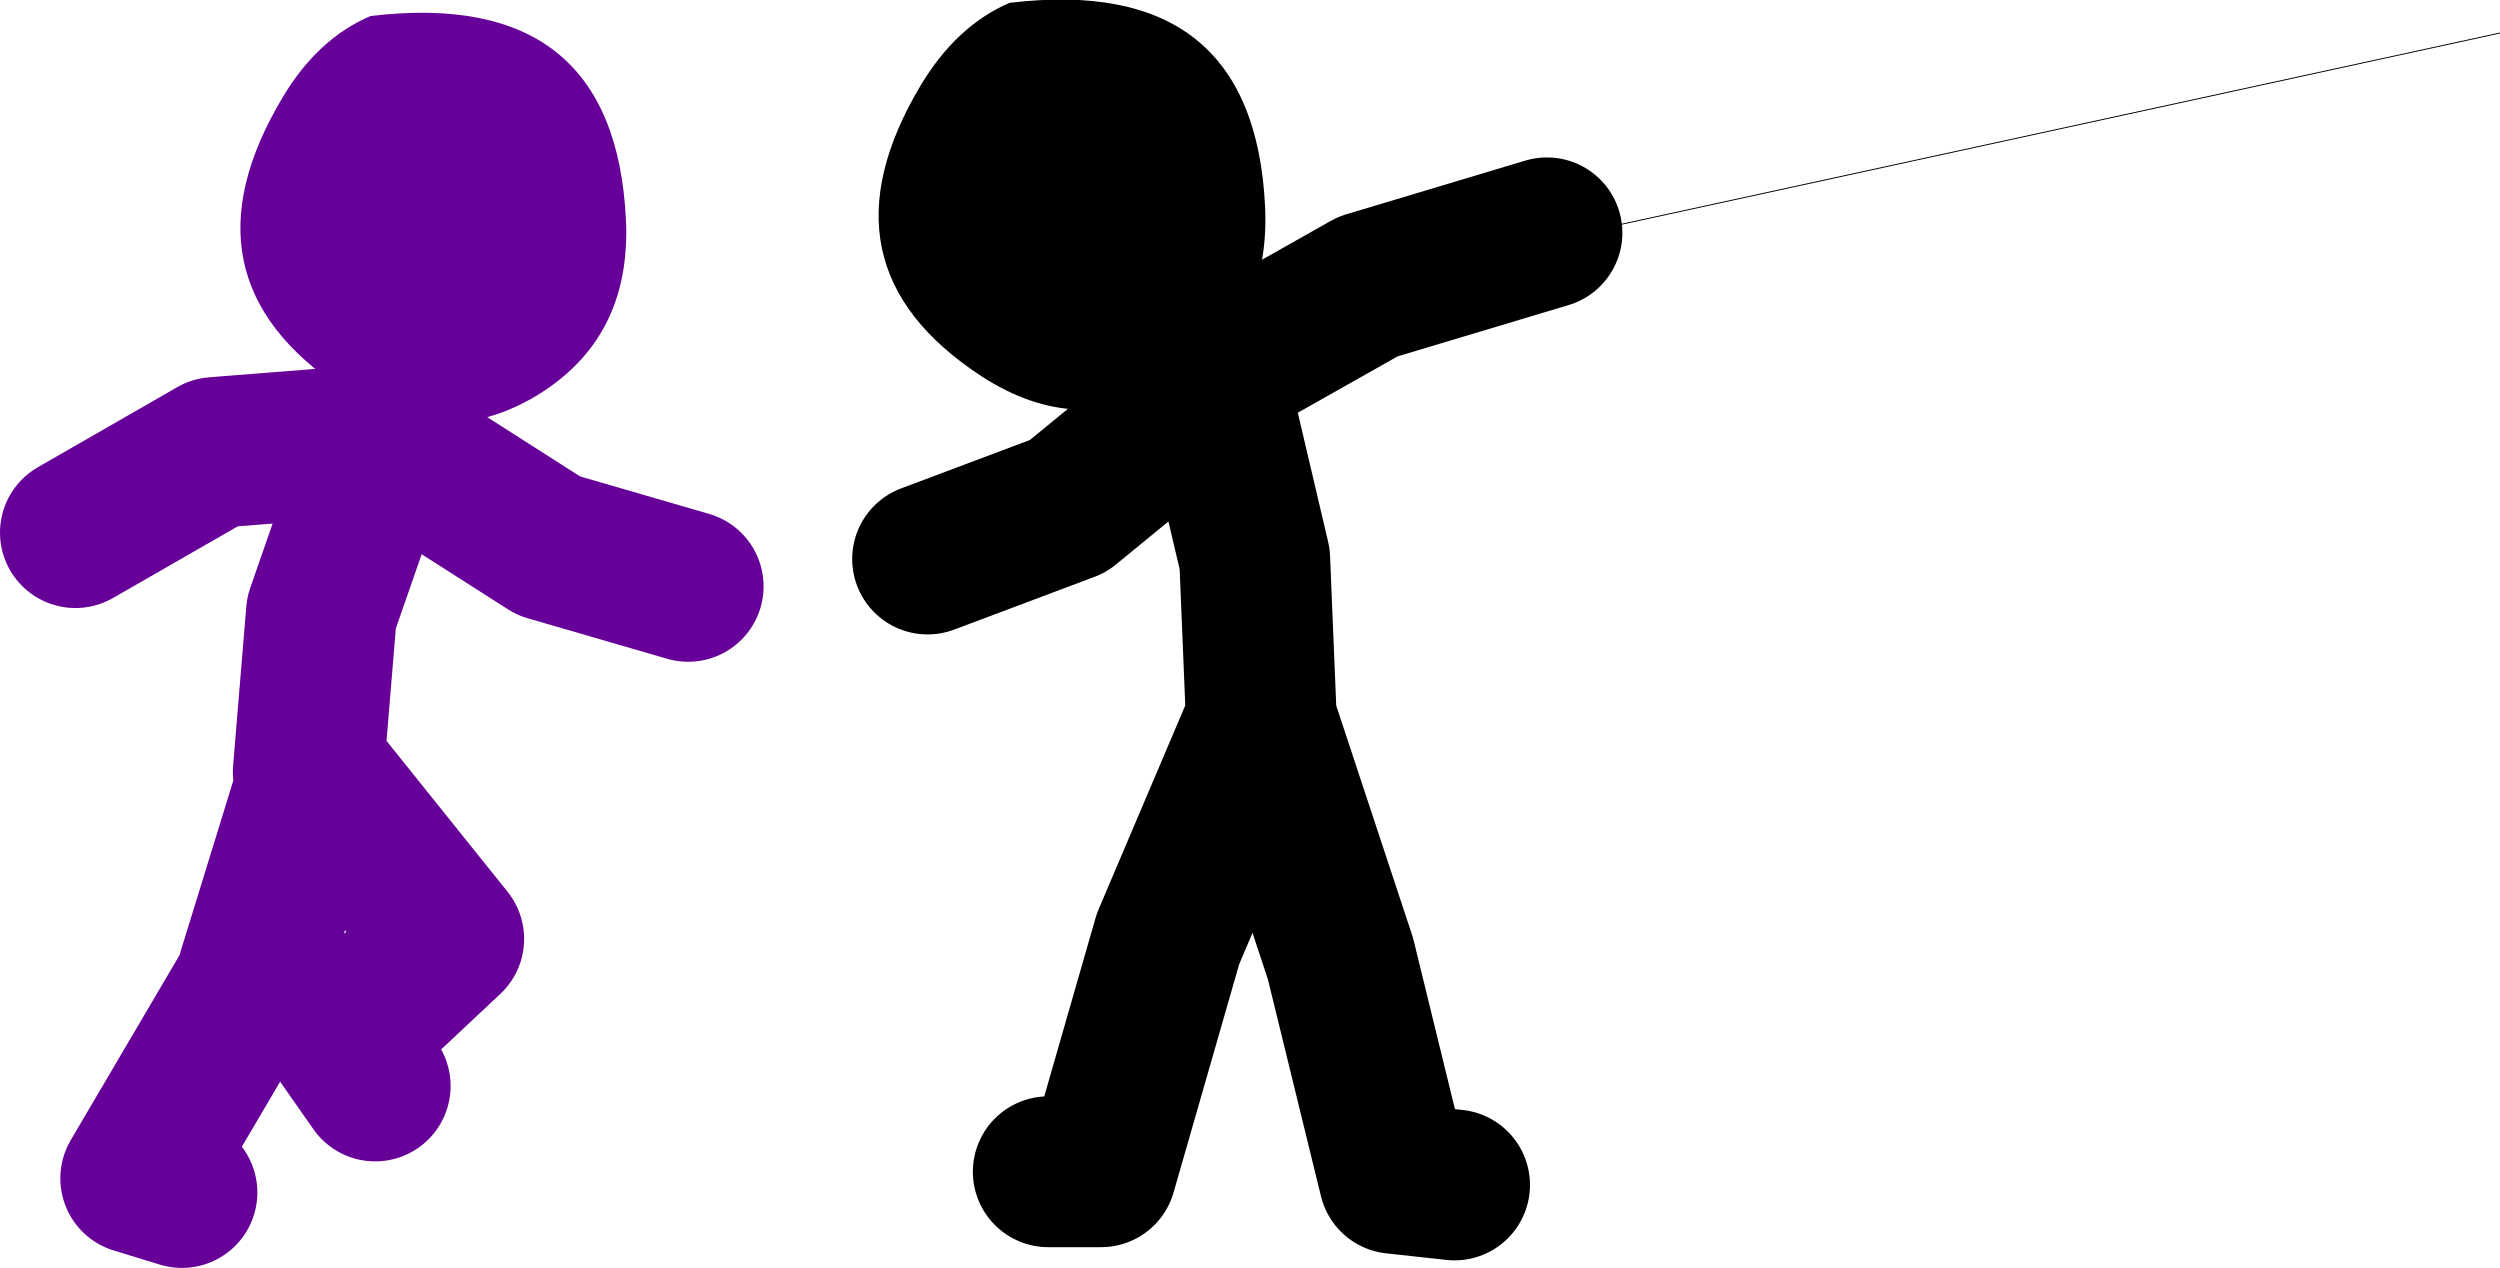
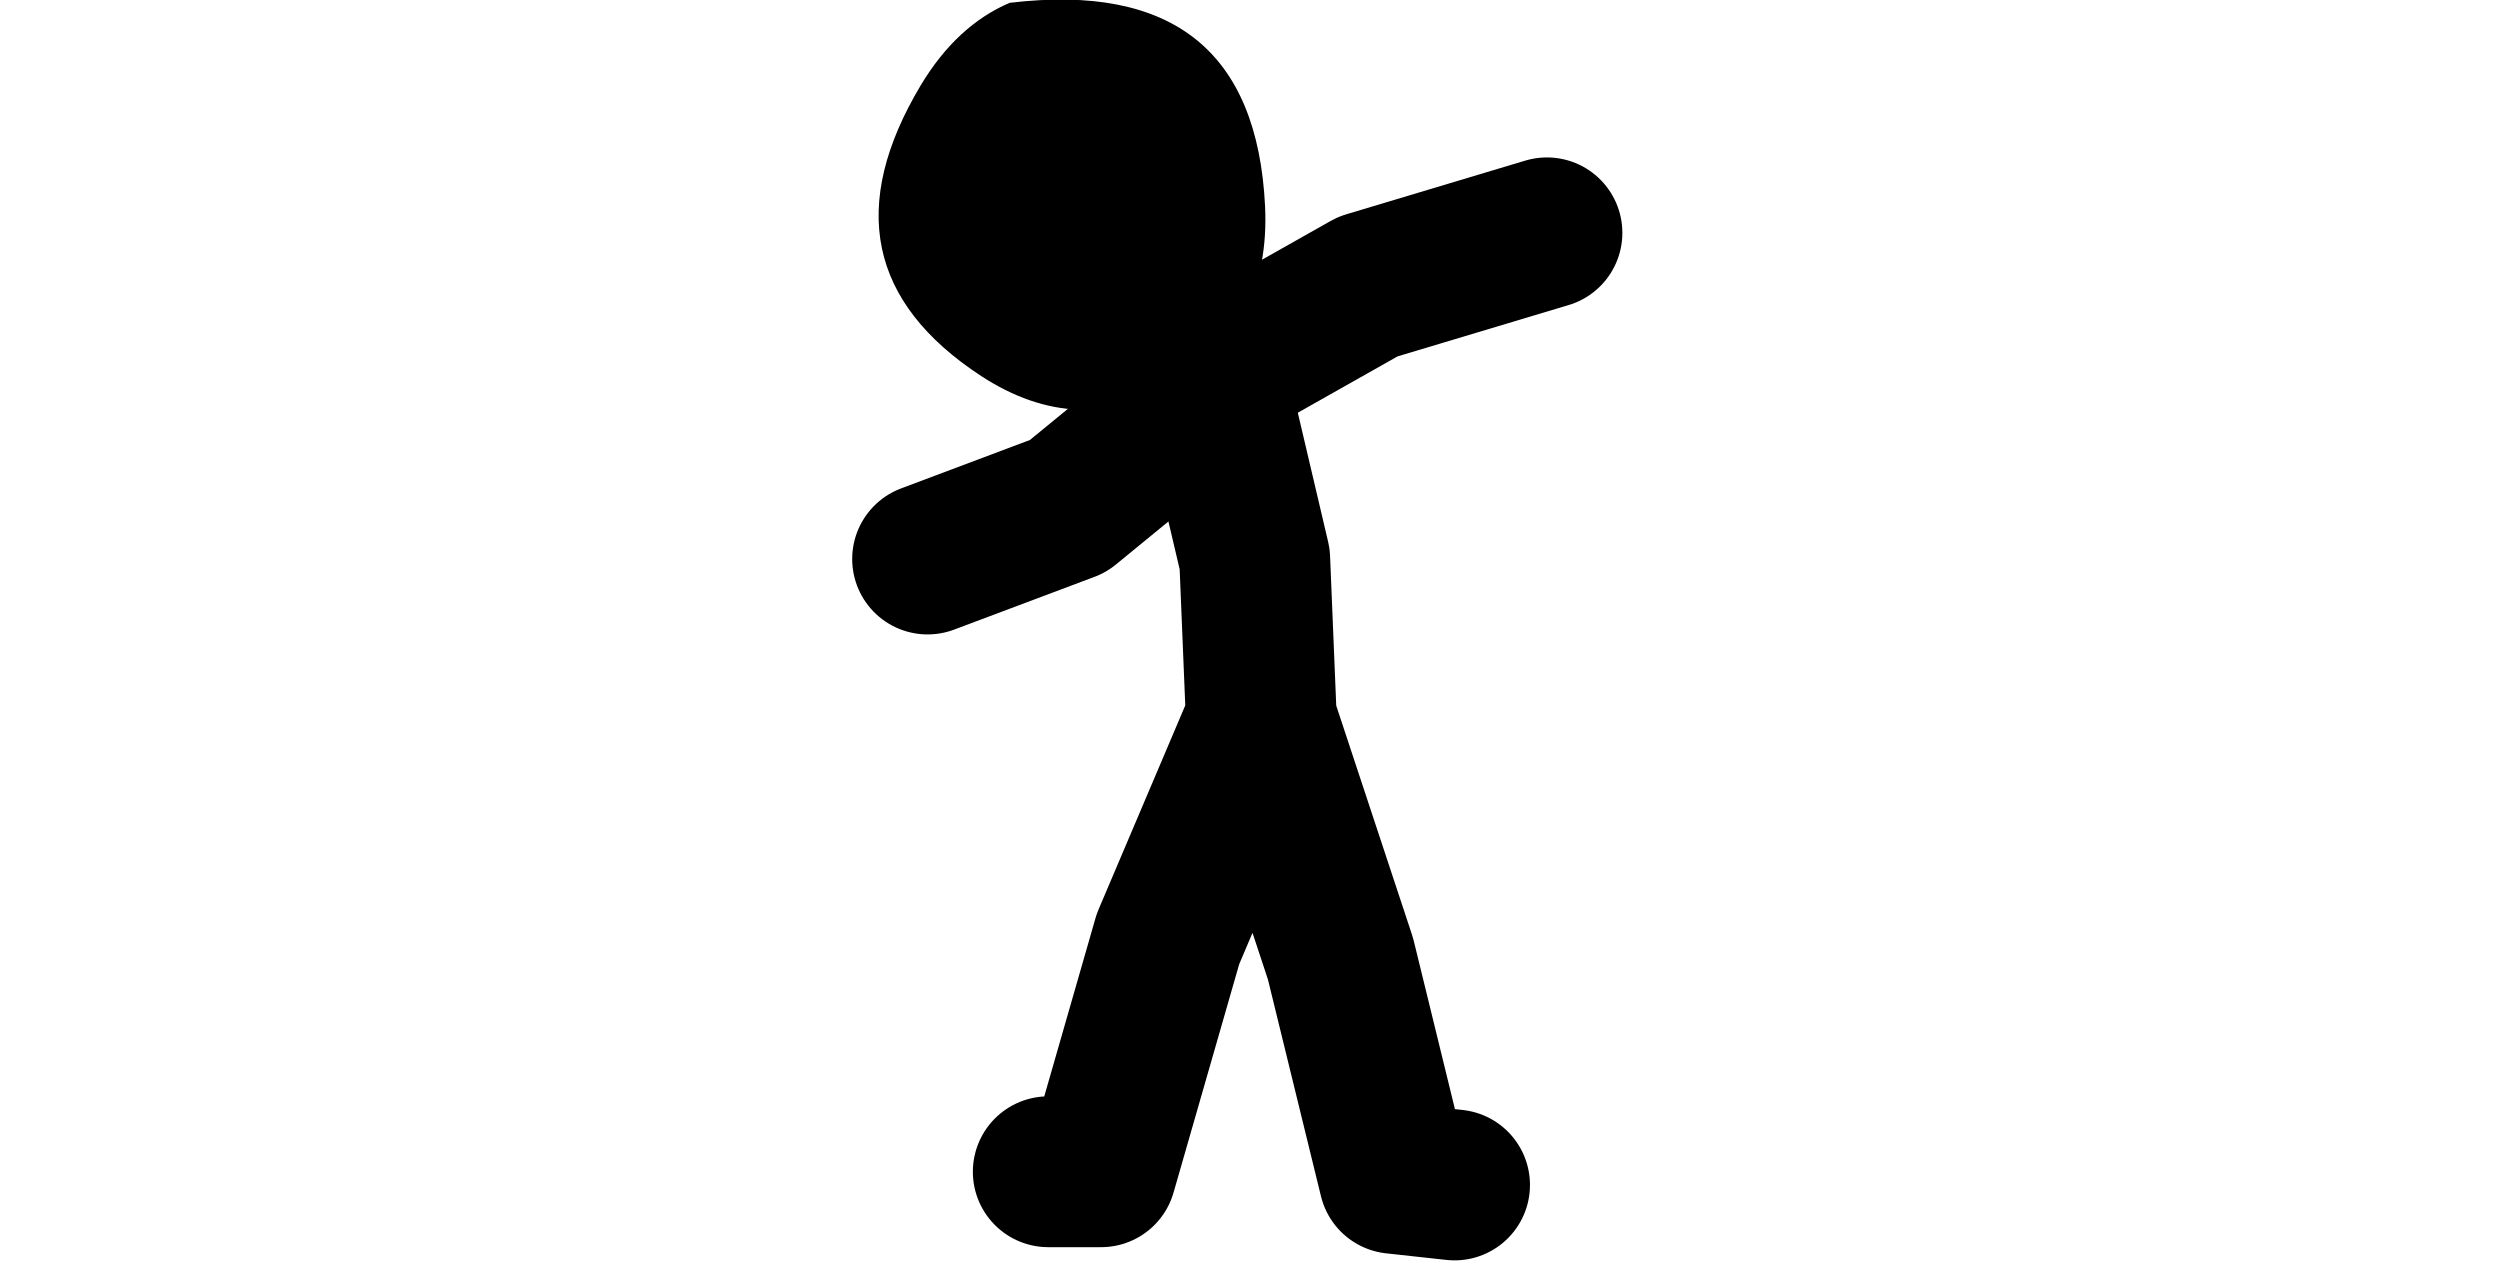
<svg xmlns="http://www.w3.org/2000/svg" height="67.25px" width="132.6px">
  <g transform="matrix(1.0, 0.0, 0.0, 1.0, 137.65, -25.3)">
-     <path d="M-128.0 88.55 L-130.45 87.8 -124.45 77.6 -120.95 66.25 -113.85 75.1 -119.5 80.4 -117.75 82.9 M-133.65 53.55 L-126.25 49.3 -117.4 48.6 -108.55 54.25 -101.15 56.4 M-121.3 66.25 L-120.6 57.8 -117.4 48.6" fill="none" stroke="#660099" stroke-linecap="round" stroke-linejoin="round" stroke-width="8.0" />
-     <path d="M-104.45 36.95 Q-104.15 43.3 -109.3 46.35 -114.35 49.3 -119.45 45.95 -128.4 40.05 -122.65 30.45 -120.8 27.35 -118.0 26.15 -105.05 24.6 -104.45 36.95" fill="#660099" fill-rule="evenodd" stroke="none" />
    <path d="M-73.25 45.1 L-65.1 40.5 -55.6 37.65 M-88.45 54.95 L-81.0 52.15 -73.25 45.8 -71.1 54.95 -70.75 63.45 -66.55 76.15 -63.7 87.8 -60.5 88.15 M-82.05 87.45 L-79.25 87.45 -75.7 75.1 -70.75 63.45" fill="none" stroke="#000000" stroke-linecap="round" stroke-linejoin="round" stroke-width="8.0" />
    <path d="M-75.4 45.65 Q-80.45 48.6 -85.6 45.25 -94.55 39.4 -88.8 29.8 -86.9 26.65 -84.1 25.45 -71.15 23.9 -70.55 36.25 -70.25 42.65 -75.4 45.65" fill="#000000" fill-rule="evenodd" stroke="none" />
-     <path d="M-70.05 41.2 L-5.05 27.05" fill="none" stroke="#000000" stroke-linecap="round" stroke-linejoin="round" stroke-width="0.05" />
  </g>
</svg>